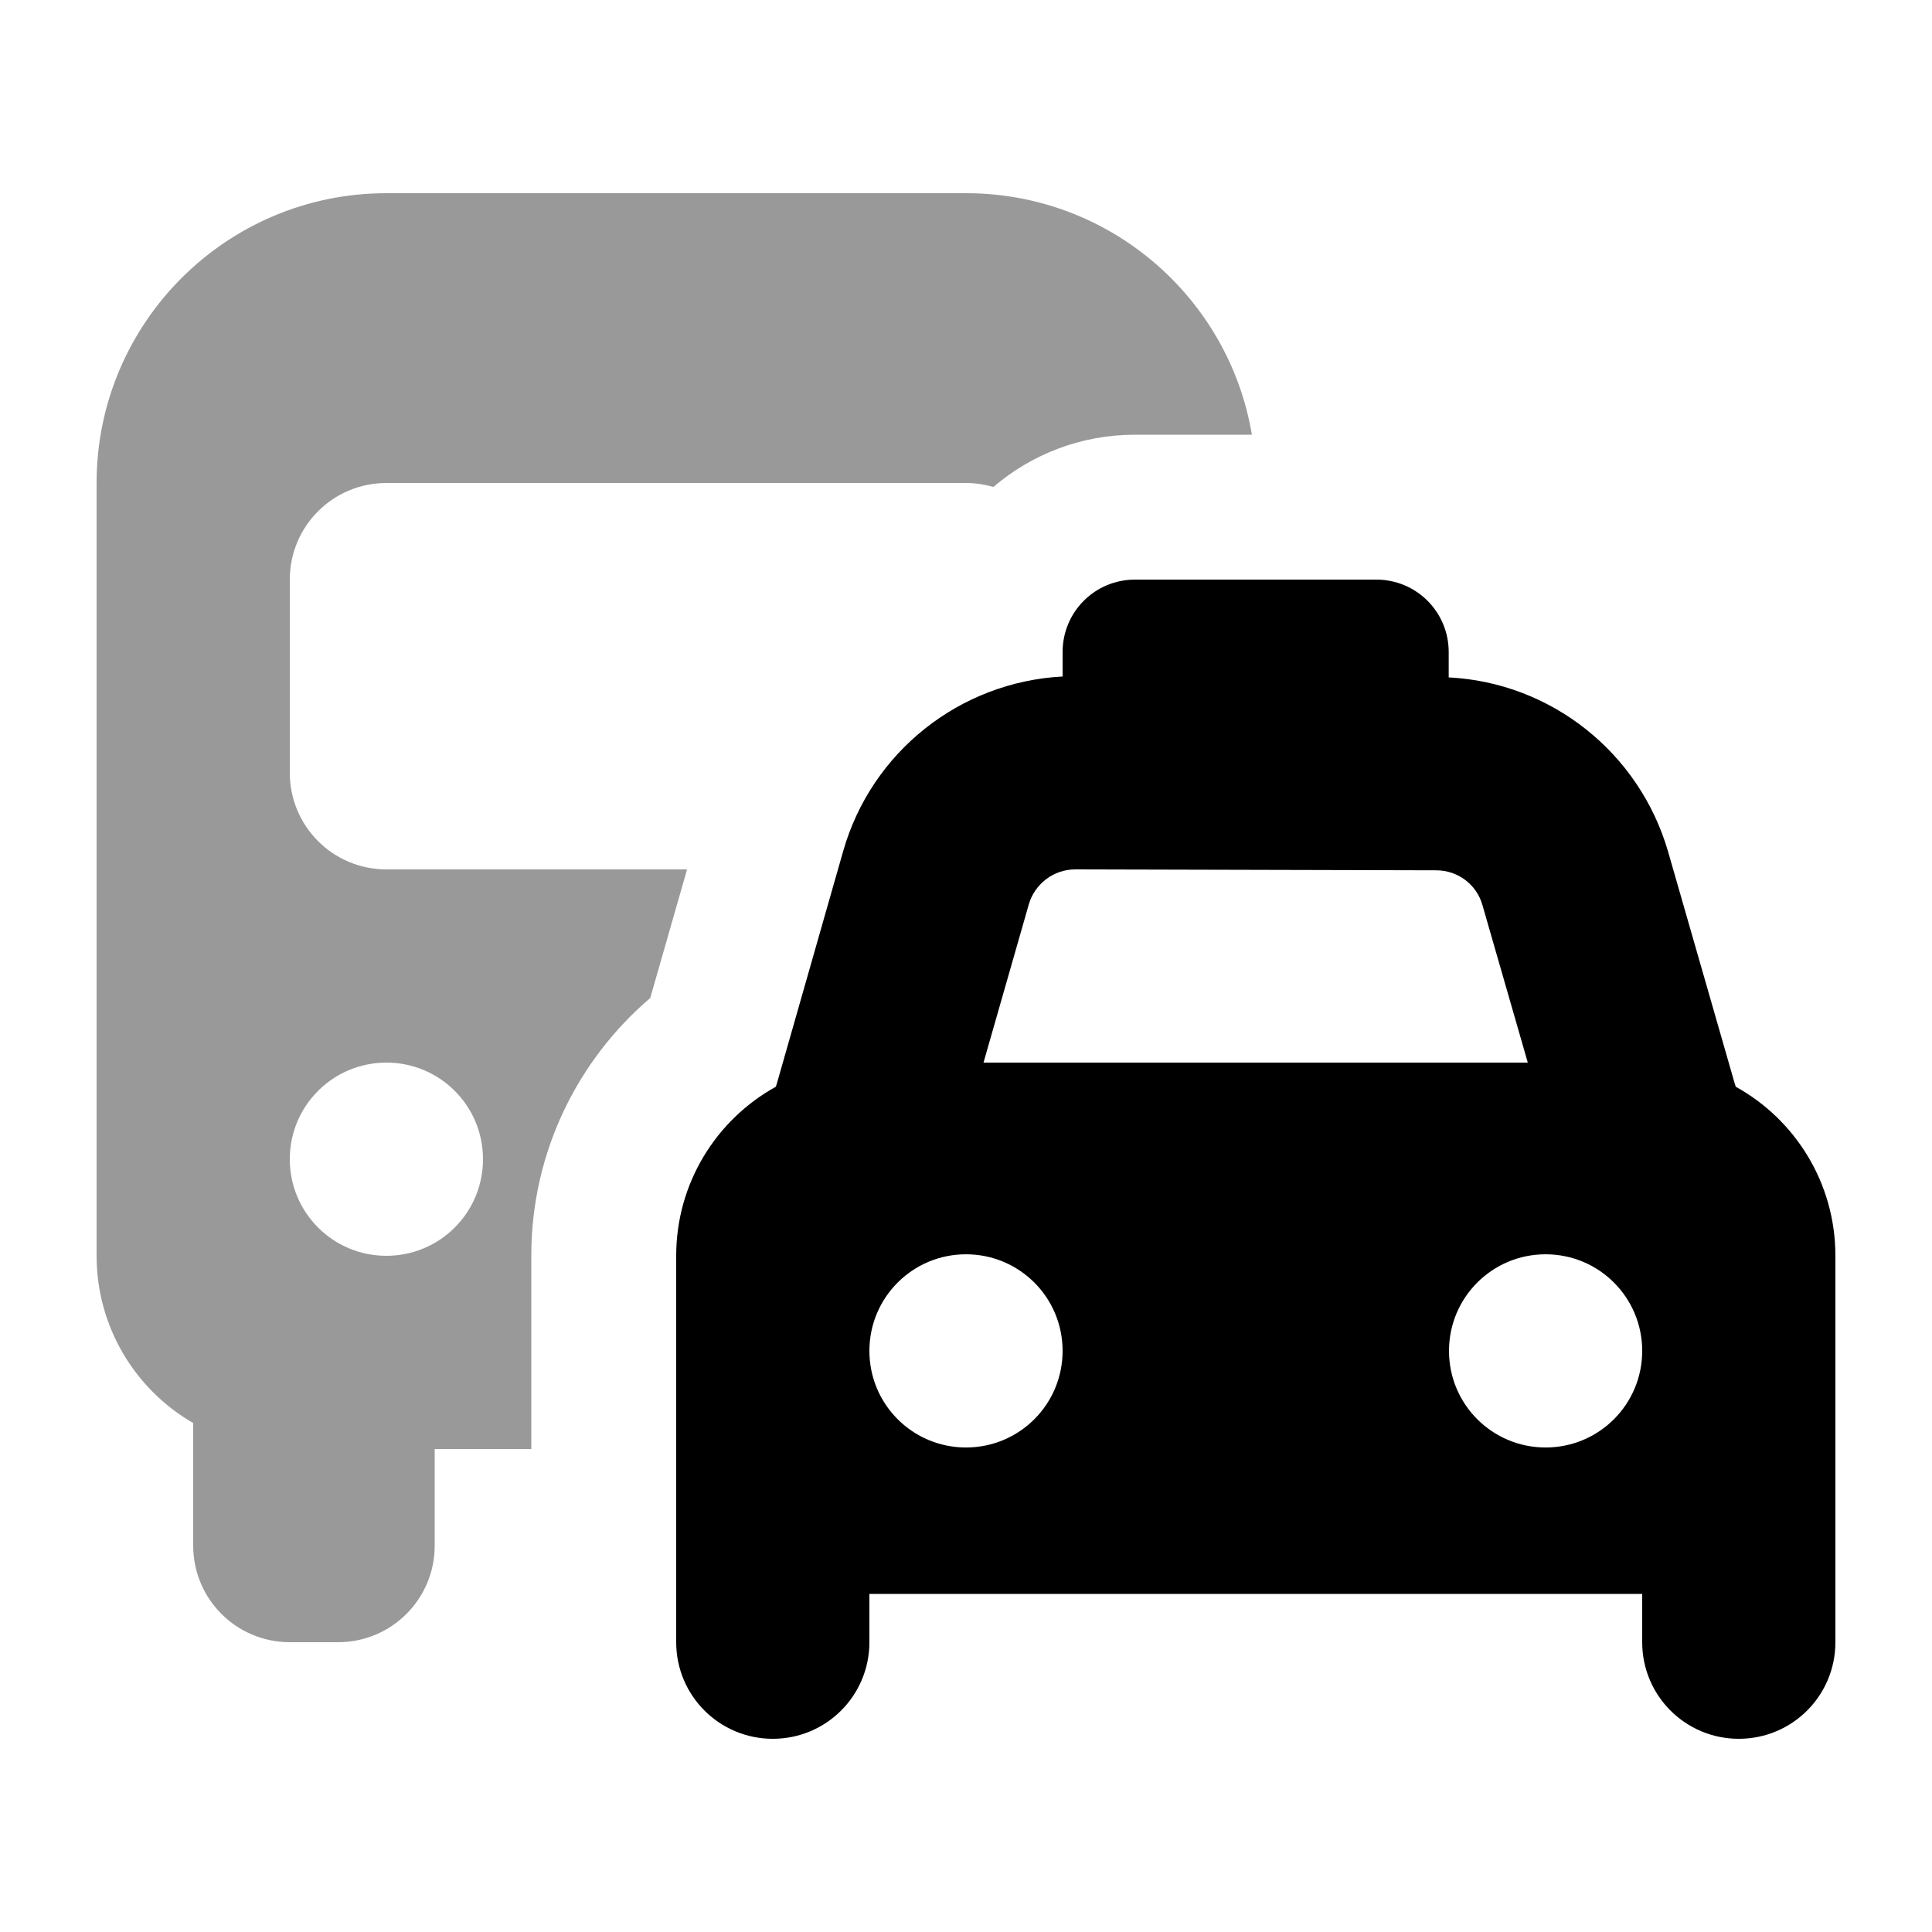
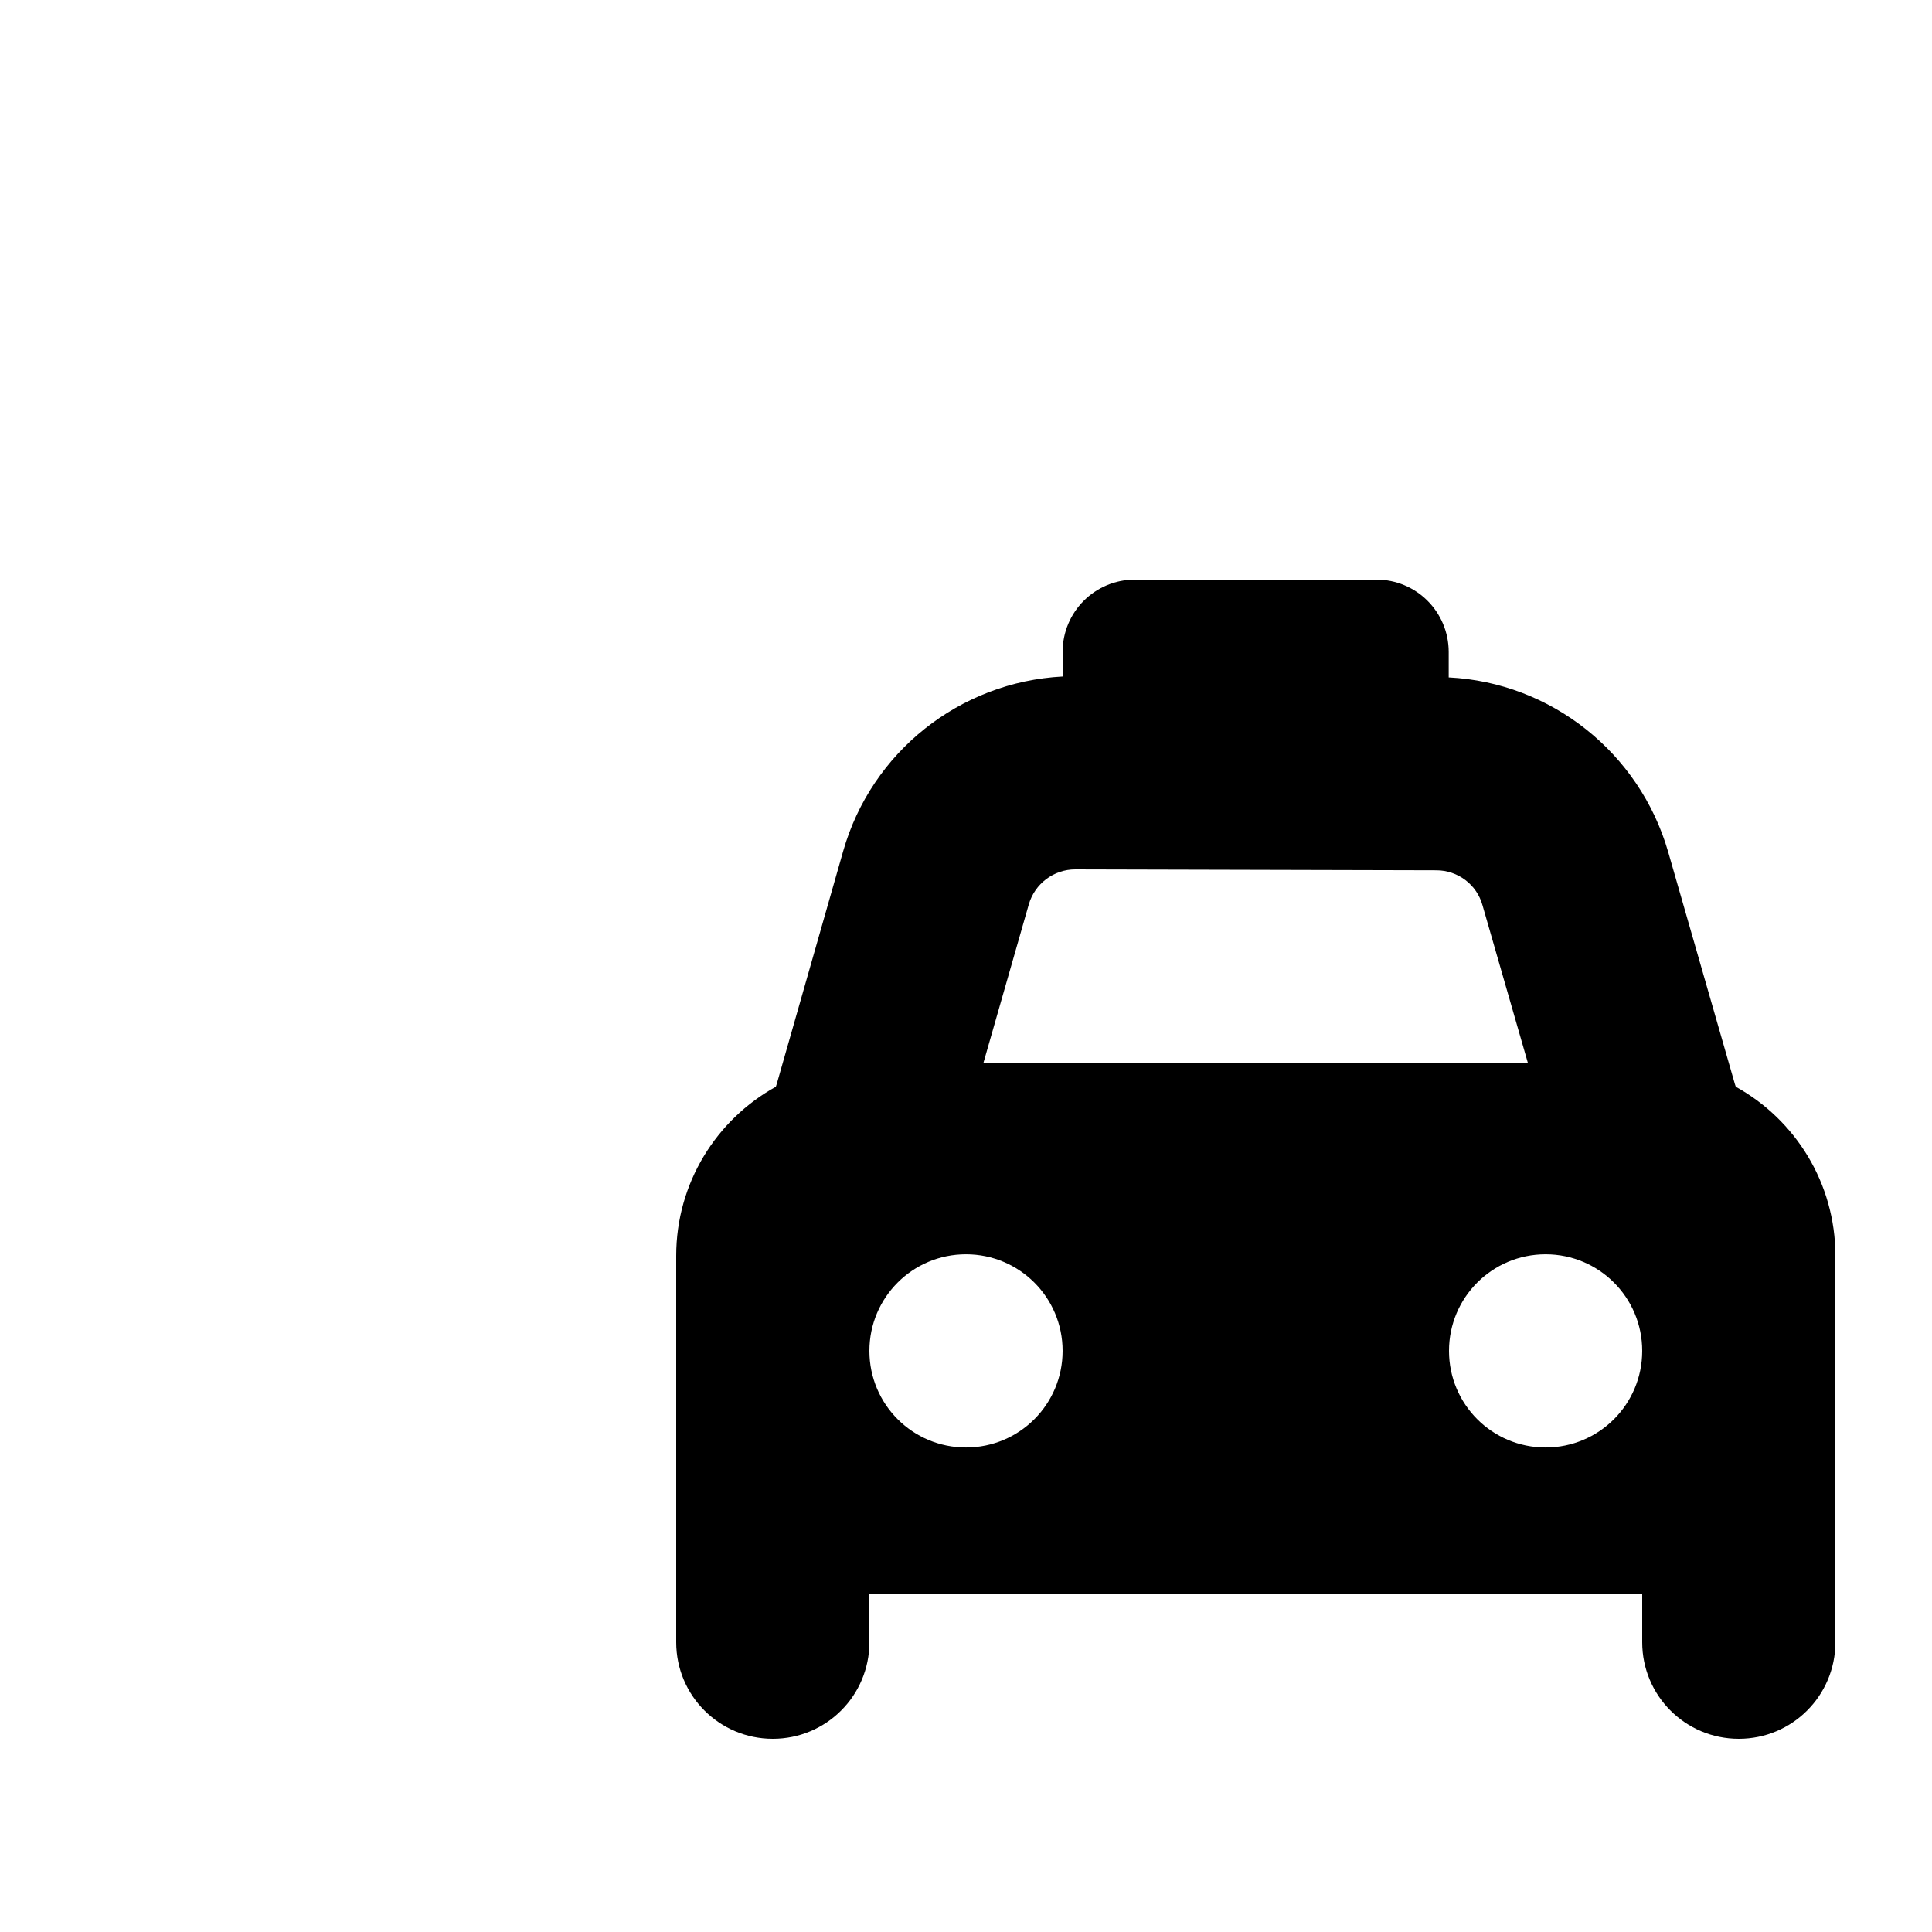
<svg xmlns="http://www.w3.org/2000/svg" viewBox="0 0 640 640">
-   <path opacity=".4" fill="currentColor" d="M32 160L32 416C32 439.7 44.9 460.4 64 471.4L64 512C64 529.7 78.3 544 96 544L112 544C129.7 544 144 529.7 144 512L144 480L176 480L176 415.9C176 381.7 191.4 351.1 215.4 330.6L227.6 288L128 288C110.3 288 96 273.7 96 256L96 192C96 174.3 110.3 160 128 160L320 160C323.2 160 326.2 160.5 329.1 161.3C341.7 150.5 358.1 144 376 144L414.7 144C407.1 98.6 367.6 64 320 64L128 64C75 64 32 107 32 160zM160 384C160 401.7 145.7 416 128 416C110.3 416 96 401.7 96 384C96 366.3 110.3 352 128 352C145.7 352 160 366.3 160 384z" />
  <path fill="currentColor" d="M376 192C362.7 192 352 202.7 352 216L352 224.1C318 225.9 288.7 249 279.3 282L257.3 359.1L257 360C237.3 370.9 224 391.9 224 416L224 544C224 561.7 238.3 576 256 576C273.7 576 288 561.7 288 544L288 528L544 528L544 544C544 561.7 558.3 576 576 576C593.7 576 608 561.7 608 544L608 416C608 391.9 594.7 370.9 575 360L574.7 359.1L552.6 282.2C543.1 249.3 513.8 226.1 479.9 224.4L479.9 216C479.9 202.7 469.2 192 455.9 192L375.9 192zM356.2 288L475.8 288.3C482.9 288.3 489.2 293 491.1 299.9L506.1 352L325.8 352L340.8 299.6C342.8 292.7 349.1 288 356.2 288zM320 415.5C337.7 415.5 352 429.8 352 447.5C352 465.2 337.7 479.5 320 479.5C302.3 479.5 288 465.2 288 447.5C288 429.8 302.3 415.5 320 415.5zM480 447.5C480 429.8 494.3 415.5 512 415.5C529.7 415.5 544 429.8 544 447.5C544 465.2 529.7 479.5 512 479.5C494.3 479.5 480 465.2 480 447.5z" />
</svg>